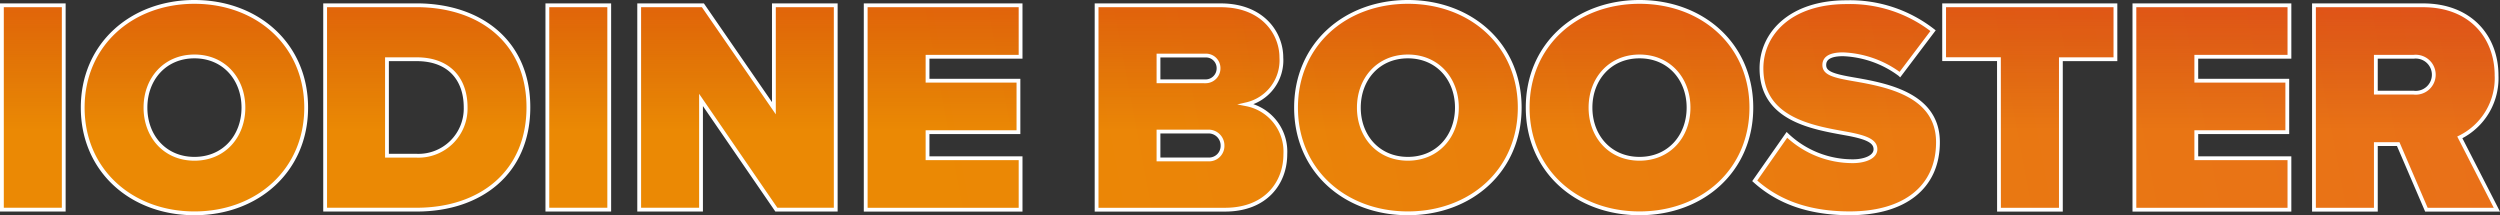
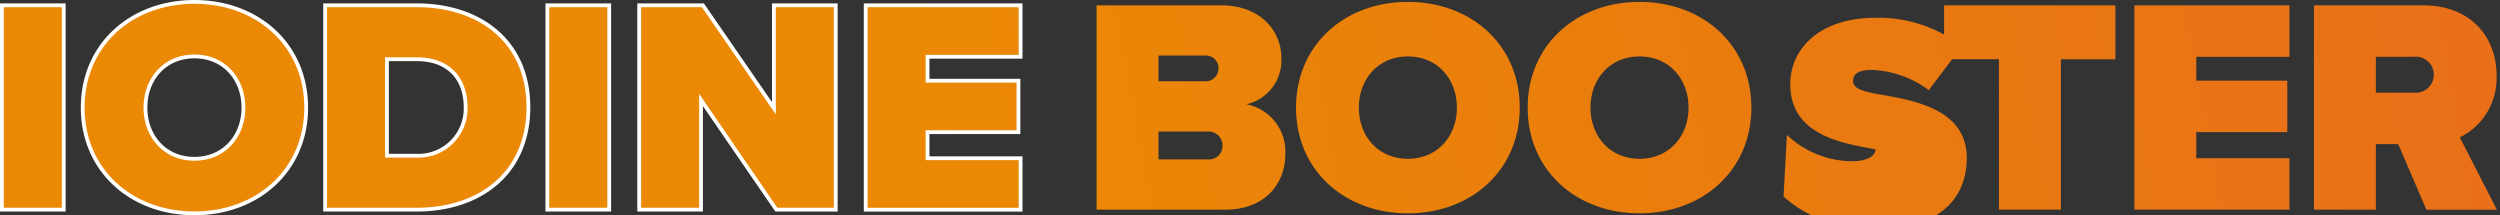
<svg xmlns="http://www.w3.org/2000/svg" xmlns:xlink="http://www.w3.org/1999/xlink" viewBox="0 0 328.369 28.27">
  <rect x="0" y="0" width="328.369" height="28.27" fill="#333333" stroke="none" />
  <defs>
    <style>.cls-1{isolation:isolate;}.cls-2{fill:url(#linear-gradient);}.cls-3{fill:url(#linear-gradient-2);}.cls-4{mix-blend-mode:multiply;opacity:0.4;fill:url(#linear-gradient-3);}.cls-5,.cls-6{fill:none;stroke:#fff;stroke-miterlimit:10;}.cls-5{stroke-width:0.5px;}.cls-6{stroke-width:0.5px;}</style>
    <linearGradient id="linear-gradient" x1="133.616" y1="44.035" x2="476.611" y2="-20.547" gradientUnits="userSpaceOnUse">
      <stop offset="0" stop-color="#eb8904" />
      <stop offset="1" stop-color="#e75e27" />
    </linearGradient>
    <linearGradient id="linear-gradient-2" x1="139.397" y1="74.738" x2="482.392" y2="10.156" xlink:href="#linear-gradient" />
    <linearGradient id="linear-gradient-3" x1="179.684" y1="32.277" x2="179.684" y2="56.612" gradientUnits="userSpaceOnUse">
      <stop offset="0" stop-color="#df0020" />
      <stop offset="1" stop-color="#95000e" stop-opacity="0" />
    </linearGradient>
  </defs>
  <g class="cls-1">
    <g id="Layer_2" data-name="Layer 2">
      <path class="cls-2" d="M15.829,40.194h8.122V67.038H15.829Zm25.29-.442c8.282,0,14.675,5.634,14.675,13.885S49.4,67.522,41.119,67.522,26.443,61.887,26.443,53.637,32.836,39.752,41.119,39.752Zm0,7.163c-3.9,0-6.433,2.979-6.433,6.722s2.532,6.721,6.433,6.721,6.433-2.979,6.433-6.721S45.019,46.915,41.119,46.915Zm17.166-6.721H70.267c8.443,0,14.716,4.83,14.716,13.4S78.71,67.038,70.307,67.038H58.285ZM70.267,59.955A6.2,6.2,0,0,0,76.74,53.6c0-3.622-2.091-6.318-6.433-6.318h-3.9V59.955ZM87.474,40.194H95.6V67.038H87.474ZM107.657,52.63V67.038H99.535V40.194H107.9l9.328,13.523V40.194h8.122V67.038h-7.8Zm21.63-12.436h20.344v6.761H137.409V50.1H149.35v6.761H137.409v3.421h12.222v6.761H129.287Z" transform="translate(-15.579 -39.502)" />
-       <path class="cls-3" d="M159.614,40.2h16.3c5.553,0,7.968,3.7,7.968,6.841a5.919,5.919,0,0,1-4.588,6.158,6.331,6.331,0,0,1,5.111,6.56c0,3.743-2.535,7.284-7.928,7.284H159.614Zm14.408,9.98a1.7,1.7,0,0,0,1.61-1.73,1.65,1.65,0,0,0-1.61-1.65h-6.278v3.38Zm.242,10.263a1.776,1.776,0,0,0,1.891-1.811,1.829,1.829,0,0,0-1.891-1.851h-6.52v3.662ZM200.5,39.752c8.29,0,14.69,5.634,14.69,13.885s-6.4,13.884-14.69,13.884-14.689-5.634-14.689-13.884S192.214,39.752,200.5,39.752Zm0,7.164c-3.9,0-6.439,2.978-6.439,6.721s2.535,6.721,6.439,6.721,6.439-2.979,6.439-6.721S204.408,46.916,200.5,46.916Zm30.426-7.164c8.291,0,14.689,5.634,14.689,13.885s-6.4,13.884-14.689,13.884-14.689-5.634-14.689-13.884S222.64,39.752,230.93,39.752Zm0,7.164c-3.9,0-6.439,2.978-6.439,6.721s2.535,6.721,6.439,6.721,6.439-2.979,6.439-6.721S234.834,46.916,230.93,46.916Zm19.359,10.3a12.508,12.508,0,0,0,8.653,3.462c1.529,0,2.978-.524,2.978-1.57s-1.127-1.569-3.783-2.053c-4.427-.8-11.189-1.851-11.189-8.572,0-4.547,3.783-8.693,11.148-8.693a17.712,17.712,0,0,1,11.39,3.743l-4.347,5.755a13.359,13.359,0,0,0-7.485-2.656c-2.012,0-2.455.724-2.455,1.409,0,1.046,1.087,1.408,3.944,1.891,4.427.765,10.987,2.053,10.987,8.25,0,5.916-4.387,9.337-11.591,9.337-5.715,0-9.618-1.69-12.476-4.266Zm27.85-9.94h-7.2V40.2h22.5v7.083h-7.164v19.76h-8.129ZM295.928,40.2h20.363v6.761H304.057V50.1H316.01v6.761H304.057v3.421h12.234v6.761H295.928Zm34.651,18.231h-2.938v8.612h-8.129V40.2h14.327c6.278,0,9.659,4.185,9.659,9.216a8.654,8.654,0,0,1-4.829,8.13l4.869,9.5h-9.256Zm2.013-11.47h-4.951v4.709h4.951a2.372,2.372,0,1,0,0-4.709Z" transform="translate(-15.579 -39.502)" />
-       <path class="cls-4" d="M15.829,40.194h8.122V67.038H15.829Zm25.29-.442c8.282,0,14.675,5.634,14.675,13.885S49.4,67.522,41.119,67.522,26.443,61.887,26.443,53.637,32.836,39.752,41.119,39.752Zm0,7.163c-3.9,0-6.433,2.979-6.433,6.722s2.532,6.721,6.433,6.721,6.433-2.979,6.433-6.721S45.019,46.915,41.119,46.915Zm17.166-6.721H70.267c8.443,0,14.716,4.83,14.716,13.4S78.71,67.038,70.307,67.038H58.285ZM70.267,59.955A6.2,6.2,0,0,0,76.74,53.6c0-3.622-2.091-6.318-6.433-6.318h-3.9V59.955ZM87.474,40.194H95.6V67.038H87.474ZM107.657,52.63V67.038H99.535V40.194H107.9l9.328,13.523V40.194h8.122V67.038h-7.8Zm21.63-12.436h20.344v6.761H137.409V50.1H149.35v6.761H137.409v3.421h12.222v6.761H129.287Zm30.327,0h16.3c5.553,0,7.968,3.7,7.968,6.841a5.919,5.919,0,0,1-4.588,6.158,6.331,6.331,0,0,1,5.111,6.56c0,3.743-2.535,7.284-7.928,7.284H159.614Zm14.408,9.98a1.7,1.7,0,0,0,1.61-1.73,1.65,1.65,0,0,0-1.61-1.65h-6.278v3.38Zm.242,10.263a1.776,1.776,0,0,0,1.891-1.811,1.829,1.829,0,0,0-1.891-1.851h-6.52v3.662ZM200.5,39.752c8.29,0,14.69,5.634,14.69,13.885s-6.4,13.884-14.69,13.884-14.689-5.634-14.689-13.884S192.214,39.752,200.5,39.752Zm0,7.164c-3.9,0-6.439,2.978-6.439,6.721s2.535,6.721,6.439,6.721,6.439-2.979,6.439-6.721S204.408,46.916,200.5,46.916Zm30.426-7.164c8.291,0,14.689,5.634,14.689,13.885s-6.4,13.884-14.689,13.884-14.689-5.634-14.689-13.884S222.64,39.752,230.93,39.752Zm0,7.164c-3.9,0-6.439,2.978-6.439,6.721s2.535,6.721,6.439,6.721,6.439-2.979,6.439-6.721S234.834,46.916,230.93,46.916Zm19.359,10.3a12.508,12.508,0,0,0,8.653,3.462c1.529,0,2.978-.524,2.978-1.57s-1.127-1.569-3.783-2.053c-4.427-.8-11.189-1.851-11.189-8.572,0-4.547,3.783-8.693,11.148-8.693a17.712,17.712,0,0,1,11.39,3.743l-4.347,5.755a13.359,13.359,0,0,0-7.485-2.656c-2.012,0-2.455.724-2.455,1.409,0,1.046,1.087,1.408,3.944,1.891,4.427.765,10.987,2.053,10.987,8.25,0,5.916-4.387,9.337-11.591,9.337-5.715,0-9.618-1.69-12.476-4.266Zm27.85-9.94h-7.2V40.2h22.5v7.083h-7.164v19.76h-8.129ZM295.928,40.2h20.363v6.761H304.057V50.1H316.01v6.761H304.057v3.421h12.234v6.761H295.928Zm34.651,18.231h-2.938v8.612h-8.129V40.2h14.327c6.278,0,9.659,4.185,9.659,9.216a8.654,8.654,0,0,1-4.829,8.13l4.869,9.5h-9.256Zm2.013-11.47h-4.951v4.709h4.951a2.372,2.372,0,1,0,0-4.709Z" transform="translate(-15.579 -39.502)" />
+       <path class="cls-3" d="M159.614,40.2h16.3c5.553,0,7.968,3.7,7.968,6.841a5.919,5.919,0,0,1-4.588,6.158,6.331,6.331,0,0,1,5.111,6.56c0,3.743-2.535,7.284-7.928,7.284H159.614Zm14.408,9.98a1.7,1.7,0,0,0,1.61-1.73,1.65,1.65,0,0,0-1.61-1.65h-6.278v3.38Zm.242,10.263a1.776,1.776,0,0,0,1.891-1.811,1.829,1.829,0,0,0-1.891-1.851h-6.52v3.662ZM200.5,39.752c8.29,0,14.69,5.634,14.69,13.885s-6.4,13.884-14.69,13.884-14.689-5.634-14.689-13.884S192.214,39.752,200.5,39.752Zm0,7.164c-3.9,0-6.439,2.978-6.439,6.721s2.535,6.721,6.439,6.721,6.439-2.979,6.439-6.721S204.408,46.916,200.5,46.916Zm30.426-7.164c8.291,0,14.689,5.634,14.689,13.885s-6.4,13.884-14.689,13.884-14.689-5.634-14.689-13.884S222.64,39.752,230.93,39.752Zm0,7.164c-3.9,0-6.439,2.978-6.439,6.721s2.535,6.721,6.439,6.721,6.439-2.979,6.439-6.721S234.834,46.916,230.93,46.916Zm19.359,10.3a12.508,12.508,0,0,0,8.653,3.462c1.529,0,2.978-.524,2.978-1.57c-4.427-.8-11.189-1.851-11.189-8.572,0-4.547,3.783-8.693,11.148-8.693a17.712,17.712,0,0,1,11.39,3.743l-4.347,5.755a13.359,13.359,0,0,0-7.485-2.656c-2.012,0-2.455.724-2.455,1.409,0,1.046,1.087,1.408,3.944,1.891,4.427.765,10.987,2.053,10.987,8.25,0,5.916-4.387,9.337-11.591,9.337-5.715,0-9.618-1.69-12.476-4.266Zm27.85-9.94h-7.2V40.2h22.5v7.083h-7.164v19.76h-8.129ZM295.928,40.2h20.363v6.761H304.057V50.1H316.01v6.761H304.057v3.421h12.234v6.761H295.928Zm34.651,18.231h-2.938v8.612h-8.129V40.2h14.327c6.278,0,9.659,4.185,9.659,9.216a8.654,8.654,0,0,1-4.829,8.13l4.869,9.5h-9.256Zm2.013-11.47h-4.951v4.709h4.951a2.372,2.372,0,1,0,0-4.709Z" transform="translate(-15.579 -39.502)" />
      <path class="cls-5" d="M15.829,40.194h8.122V67.038H15.829Zm25.29-.442c8.282,0,14.675,5.634,14.675,13.885S49.4,67.522,41.119,67.522,26.443,61.887,26.443,53.637,32.836,39.752,41.119,39.752Zm0,7.163c-3.9,0-6.433,2.979-6.433,6.722s2.532,6.721,6.433,6.721,6.433-2.979,6.433-6.721S45.019,46.915,41.119,46.915Zm17.166-6.721H70.267c8.443,0,14.716,4.83,14.716,13.4S78.71,67.038,70.307,67.038H58.285ZM70.267,59.955A6.2,6.2,0,0,0,76.74,53.6c0-3.622-2.091-6.318-6.433-6.318h-3.9V59.955ZM87.474,40.194H95.6V67.038H87.474ZM107.657,52.63V67.038H99.535V40.194H107.9l9.328,13.523V40.194h8.122V67.038h-7.8Zm21.63-12.436h20.344v6.761H137.409V50.1H149.35v6.761H137.409v3.421h12.222v6.761H129.287Z" transform="translate(-15.579 -39.502)" />
-       <path class="cls-6" d="M159.614,40.2h16.3c5.553,0,7.968,3.7,7.968,6.841a5.919,5.919,0,0,1-4.588,6.158,6.331,6.331,0,0,1,5.111,6.56c0,3.743-2.535,7.284-7.928,7.284H159.614Zm14.408,9.98a1.7,1.7,0,0,0,1.61-1.73,1.65,1.65,0,0,0-1.61-1.65h-6.278v3.38Zm.242,10.263a1.776,1.776,0,0,0,1.891-1.811,1.829,1.829,0,0,0-1.891-1.851h-6.52v3.662ZM200.5,39.752c8.29,0,14.69,5.634,14.69,13.885s-6.4,13.884-14.69,13.884-14.689-5.634-14.689-13.884S192.214,39.752,200.5,39.752Zm0,7.164c-3.9,0-6.439,2.978-6.439,6.721s2.535,6.721,6.439,6.721,6.439-2.979,6.439-6.721S204.408,46.916,200.5,46.916Zm30.426-7.164c8.291,0,14.689,5.634,14.689,13.885s-6.4,13.884-14.689,13.884-14.689-5.634-14.689-13.884S222.64,39.752,230.93,39.752Zm0,7.164c-3.9,0-6.439,2.978-6.439,6.721s2.535,6.721,6.439,6.721,6.439-2.979,6.439-6.721S234.834,46.916,230.93,46.916Zm19.359,10.3a12.508,12.508,0,0,0,8.653,3.462c1.529,0,2.978-.524,2.978-1.57s-1.127-1.569-3.783-2.053c-4.427-.8-11.189-1.851-11.189-8.572,0-4.547,3.783-8.693,11.148-8.693a17.712,17.712,0,0,1,11.39,3.743l-4.347,5.755a13.359,13.359,0,0,0-7.485-2.656c-2.012,0-2.455.724-2.455,1.409,0,1.046,1.087,1.408,3.944,1.891,4.427.765,10.987,2.053,10.987,8.25,0,5.916-4.387,9.337-11.591,9.337-5.715,0-9.618-1.69-12.476-4.266Zm27.85-9.94h-7.2V40.2h22.5v7.083h-7.164v19.76h-8.129ZM295.928,40.2h20.363v6.761H304.057V50.1H316.01v6.761H304.057v3.421h12.234v6.761H295.928Zm34.651,18.231h-2.938v8.612h-8.129V40.2h14.327c6.278,0,9.659,4.185,9.659,9.216a8.654,8.654,0,0,1-4.829,8.13l4.869,9.5h-9.256Zm2.013-11.47h-4.951v4.709h4.951a2.372,2.372,0,1,0,0-4.709Z" transform="translate(-15.579 -39.502)" />
    </g>
  </g>
</svg>